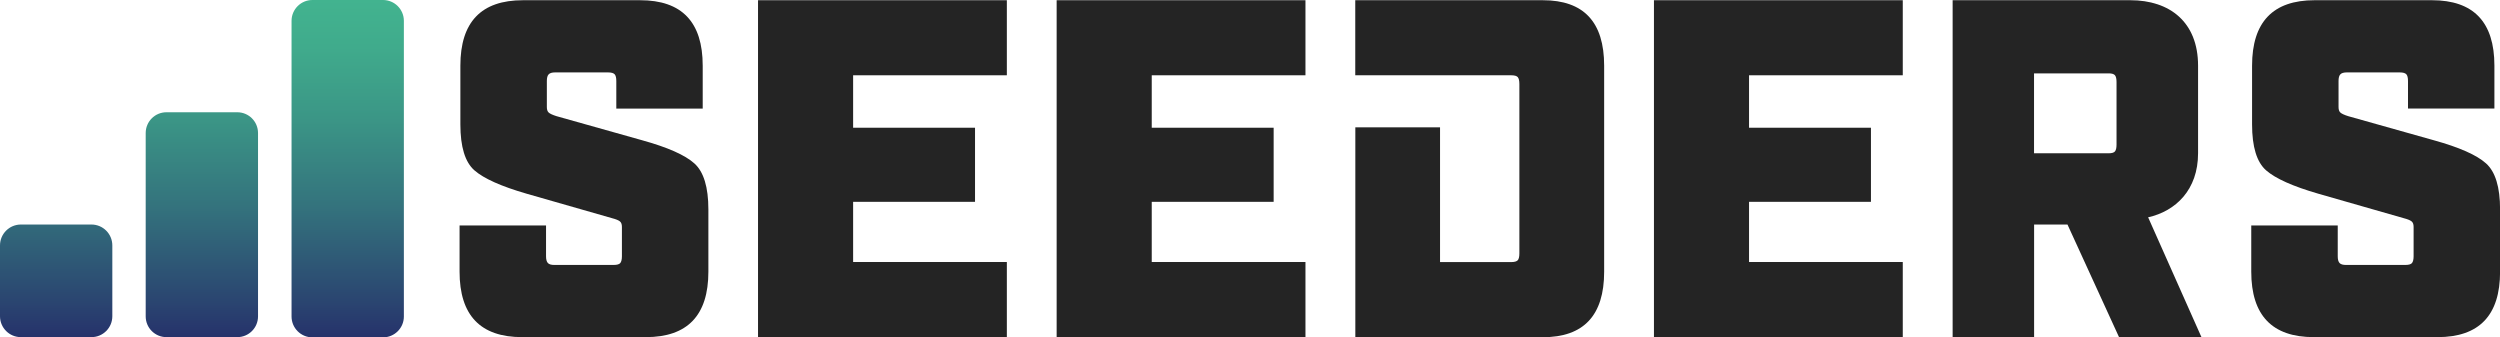
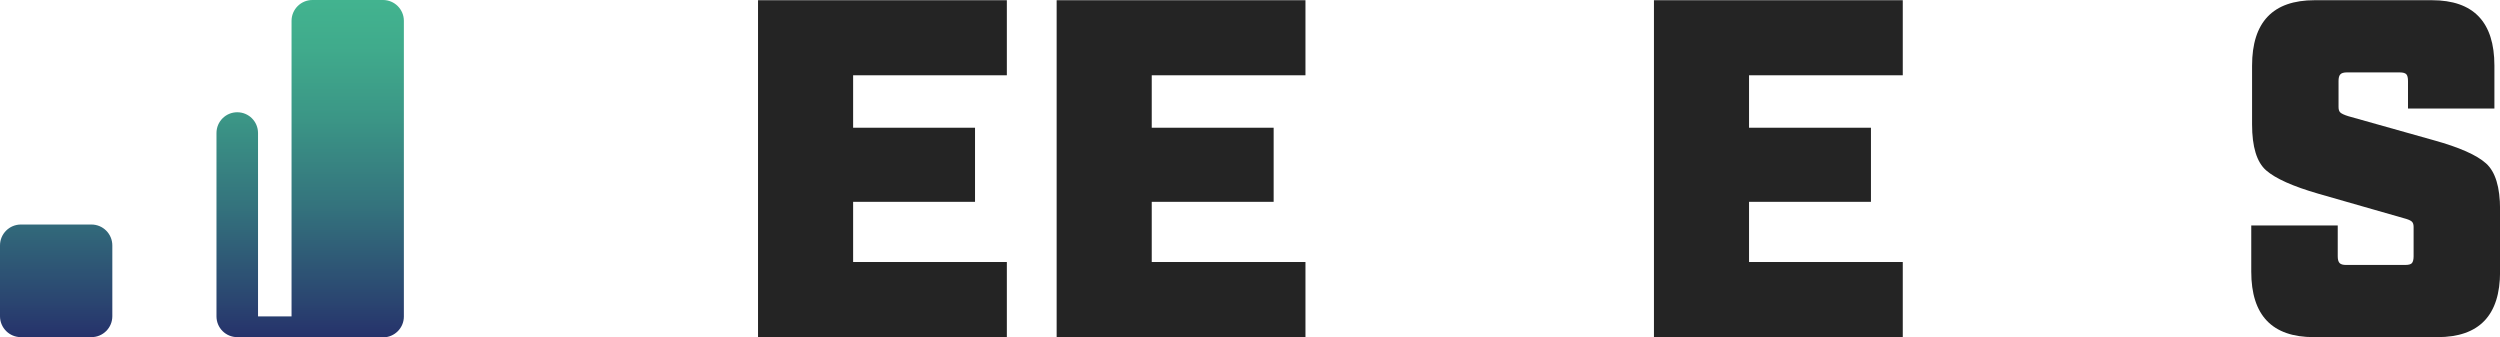
<svg xmlns="http://www.w3.org/2000/svg" id="Layer_2" viewBox="0 0 339.4 45.8">
  <defs>
    <style>.cls-1{fill:url(#linear-gradient);}.cls-1,.cls-2{stroke-width:0px;}.cls-2{fill:#242424;}</style>
    <linearGradient id="linear-gradient" x1="27.41" y1="0" x2="27.41" y2="45.8" gradientUnits="userSpaceOnUse">
      <stop offset="0" stop-color="#42b38f" />
      <stop offset=".14" stop-color="#40ab8c" />
      <stop offset=".35" stop-color="#3b9686" />
      <stop offset=".61" stop-color="#34737d" />
      <stop offset=".9" stop-color="#2a4470" />
      <stop offset="1" stop-color="#26326b" />
    </linearGradient>
  </defs>
  <g id="VERSIE_1">
-     <path class="cls-2" d="m83.67,14.73v-3.73c0-.43-.07-.74-.22-.91-.15-.17-.45-.26-.91-.26h-7.18c-.42,0-.71.09-.87.26-.17.17-.25.48-.25.91v3.53c0,.35.08.6.25.75.16.15.52.32,1.06.49l11.62,3.27c3.46.96,5.82,2,7.09,3.14,1.27,1.13,1.91,3.22,1.91,6.27v8.43c0,5.93-2.83,8.89-8.49,8.89h-16.8c-5.66,0-8.49-2.96-8.49-8.89v-6.27h11.74v4.18c0,.44.08.74.25.92s.46.26.87.26h8.06c.46,0,.76-.09.9-.26s.22-.48.22-.92v-3.99c0-.35-.09-.6-.28-.75-.19-.15-.53-.29-1.03-.42l-11.62-3.33c-3.46-1-5.82-2.06-7.09-3.17-1.27-1.11-1.91-3.19-1.91-6.24v-7.97C62.5,2.99,65.33.03,70.99.03h15.92c5.66,0,8.49,2.96,8.49,8.89v5.82h-11.74Z" />
    <path class="cls-2" d="m102.91.03h33.78v10.19h-20.87v7.12h16.55v10.06h-16.55v8.17h20.87v10.19h-33.78V.03Z" />
    <path class="cls-2" d="m143.45.03h33.78v10.19h-20.87v7.12h16.55v10.06h-16.55v8.17h20.87v10.19h-33.78V.03Z" />
-     <path class="cls-2" d="m184,.03h25.46c5.55,0,8.32,2.96,8.32,8.89v27.97c0,5.93-2.78,8.89-8.32,8.89h-25.46v-28.49h11.5v18.29h9.67c.45,0,.74-.09.89-.26.14-.17.21-.48.21-.91V11.4c0-.44-.07-.74-.21-.92-.14-.17-.44-.26-.89-.26h-21.18V.03Z" />
    <path class="cls-2" d="m224.54.03h33.78v10.19h-20.87v7.12h16.55v10.06h-16.55v8.17h20.87v10.19h-33.78V.03Z" />
-     <path class="cls-2" d="m298.86,45.77h-11.18l-7-15.29h-4.53v15.29h-11.06V.03h24.13c5.34,0,9.19,2.96,9.19,8.89v11.89c0,4.97-3.05,7.86-6.78,8.69l7.24,16.27Zm-22.72-24.96h10.14c.43,0,.72-.09.85-.26.14-.17.21-.48.21-.92v-8.5c0-.43-.07-.74-.21-.91-.14-.17-.42-.26-.85-.26h-10.14v10.85Z" />
    <path class="cls-2" d="m326.91,14.73v-3.73c0-.43-.07-.74-.22-.91-.15-.17-.45-.26-.91-.26h-7.18c-.42,0-.71.09-.87.26-.17.17-.25.48-.25.91v3.53c0,.35.08.6.25.75.16.15.52.32,1.06.49l11.62,3.27c3.46.96,5.82,2,7.09,3.14,1.27,1.13,1.91,3.22,1.91,6.27v8.43c0,5.93-2.83,8.89-8.49,8.89h-16.8c-5.66,0-8.49-2.96-8.49-8.89v-6.27h11.74v4.18c0,.44.08.74.25.92s.46.26.87.26h8.06c.46,0,.76-.09.9-.26s.22-.48.22-.92v-3.99c0-.35-.09-.6-.28-.75-.19-.15-.53-.29-1.03-.42l-11.62-3.33c-3.46-1-5.82-2.06-7.09-3.17-1.27-1.11-1.91-3.19-1.91-6.24v-7.97c0-5.92,2.83-8.89,8.49-8.89h15.92c5.66,0,8.49,2.96,8.49,8.89v5.82h-11.74Z" />
-     <path class="cls-1" d="m12.42,45.77H2.84c-1.57,0-2.84-1.27-2.84-2.84v-9.61c0-1.57,1.27-2.84,2.84-2.84h9.57c1.57,0,2.84,1.27,2.84,2.84v9.61c0,1.57-1.27,2.84-2.84,2.84Zm22.61-2.82v-24.89c0-1.56-1.26-2.82-2.82-2.82h-9.61c-1.56,0-2.82,1.26-2.82,2.82v24.89c0,1.56,1.26,2.82,2.82,2.82h9.61c1.56,0,2.82-1.26,2.82-2.82Zm19.8.02V2.83c0-1.56-1.27-2.83-2.83-2.83h-9.59c-1.56,0-2.83,1.27-2.83,2.83v40.14c0,1.56,1.27,2.83,2.83,2.83h9.59c1.56,0,2.83-1.27,2.83-2.83Z" />
+     <path class="cls-1" d="m12.42,45.77H2.84c-1.57,0-2.84-1.27-2.84-2.84v-9.61c0-1.57,1.27-2.84,2.84-2.84h9.57c1.57,0,2.84,1.27,2.84,2.84v9.61c0,1.57-1.27,2.84-2.84,2.84Zm22.61-2.82v-24.89c0-1.56-1.26-2.82-2.82-2.82c-1.56,0-2.82,1.26-2.82,2.82v24.89c0,1.56,1.26,2.82,2.82,2.82h9.61c1.56,0,2.82-1.26,2.82-2.82Zm19.8.02V2.83c0-1.56-1.27-2.83-2.83-2.83h-9.59c-1.56,0-2.83,1.27-2.83,2.83v40.14c0,1.56,1.27,2.83,2.83,2.83h9.59c1.56,0,2.83-1.27,2.83-2.83Z" />
  </g>
</svg>